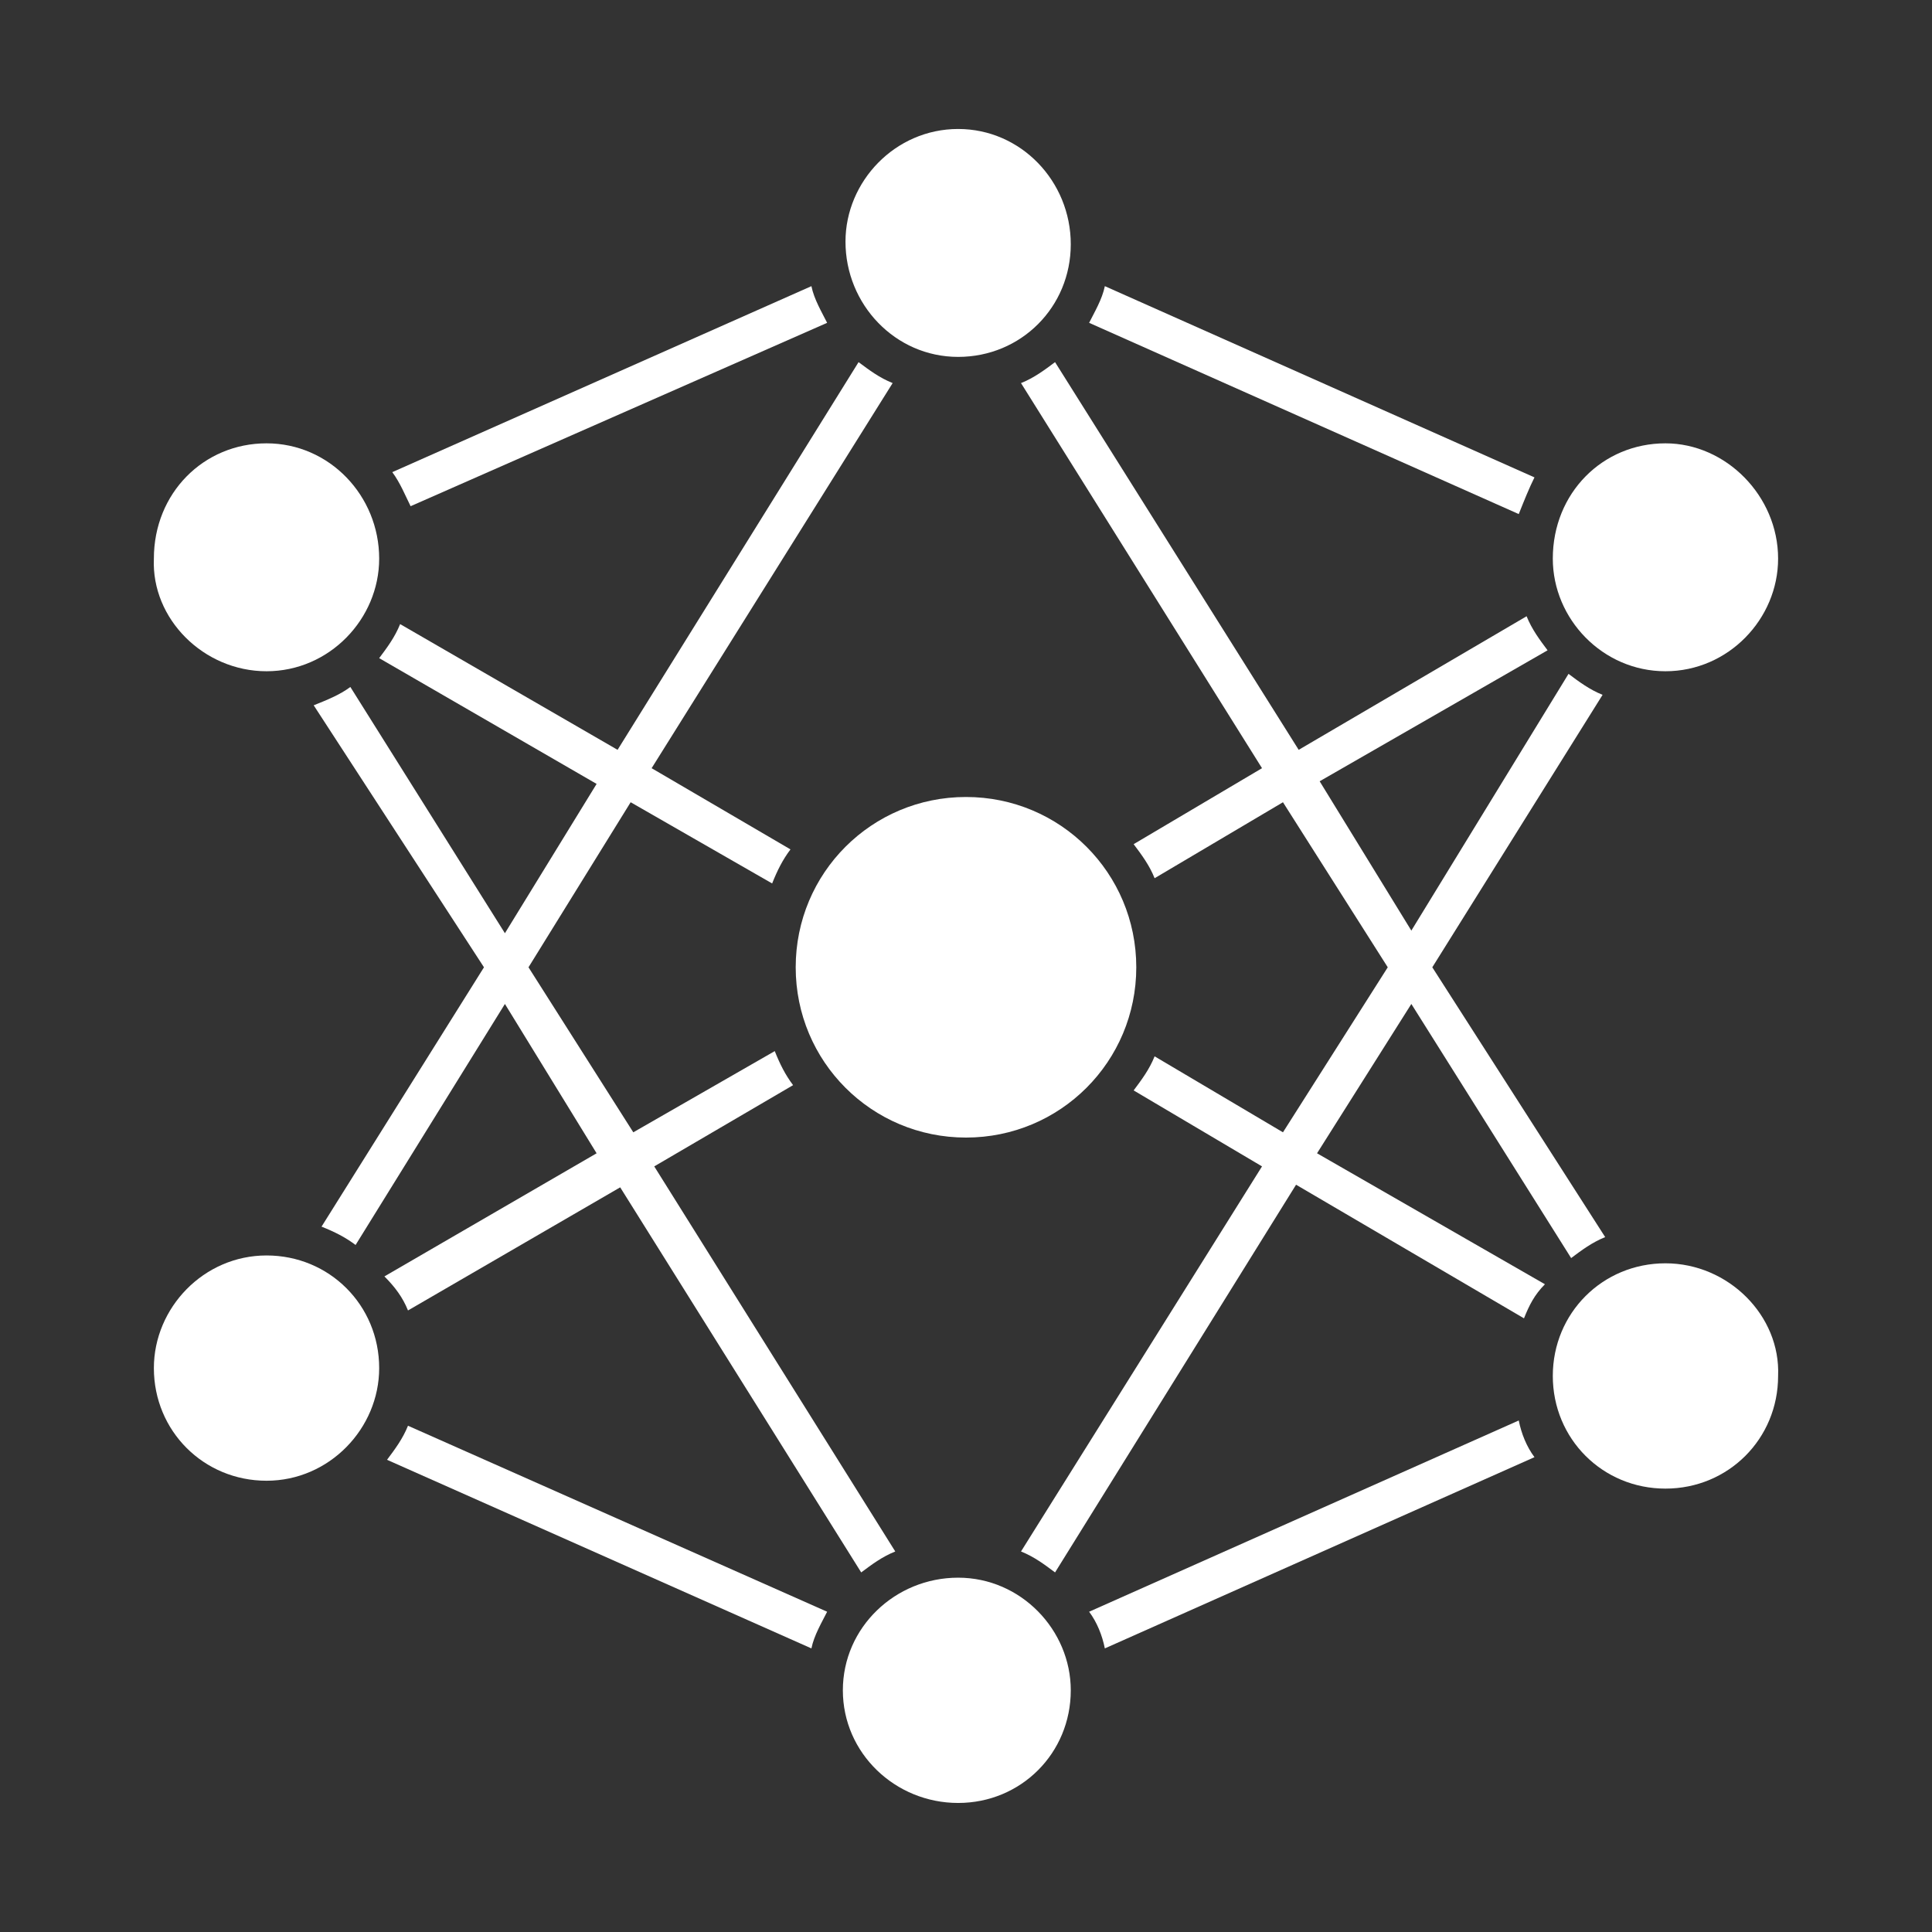
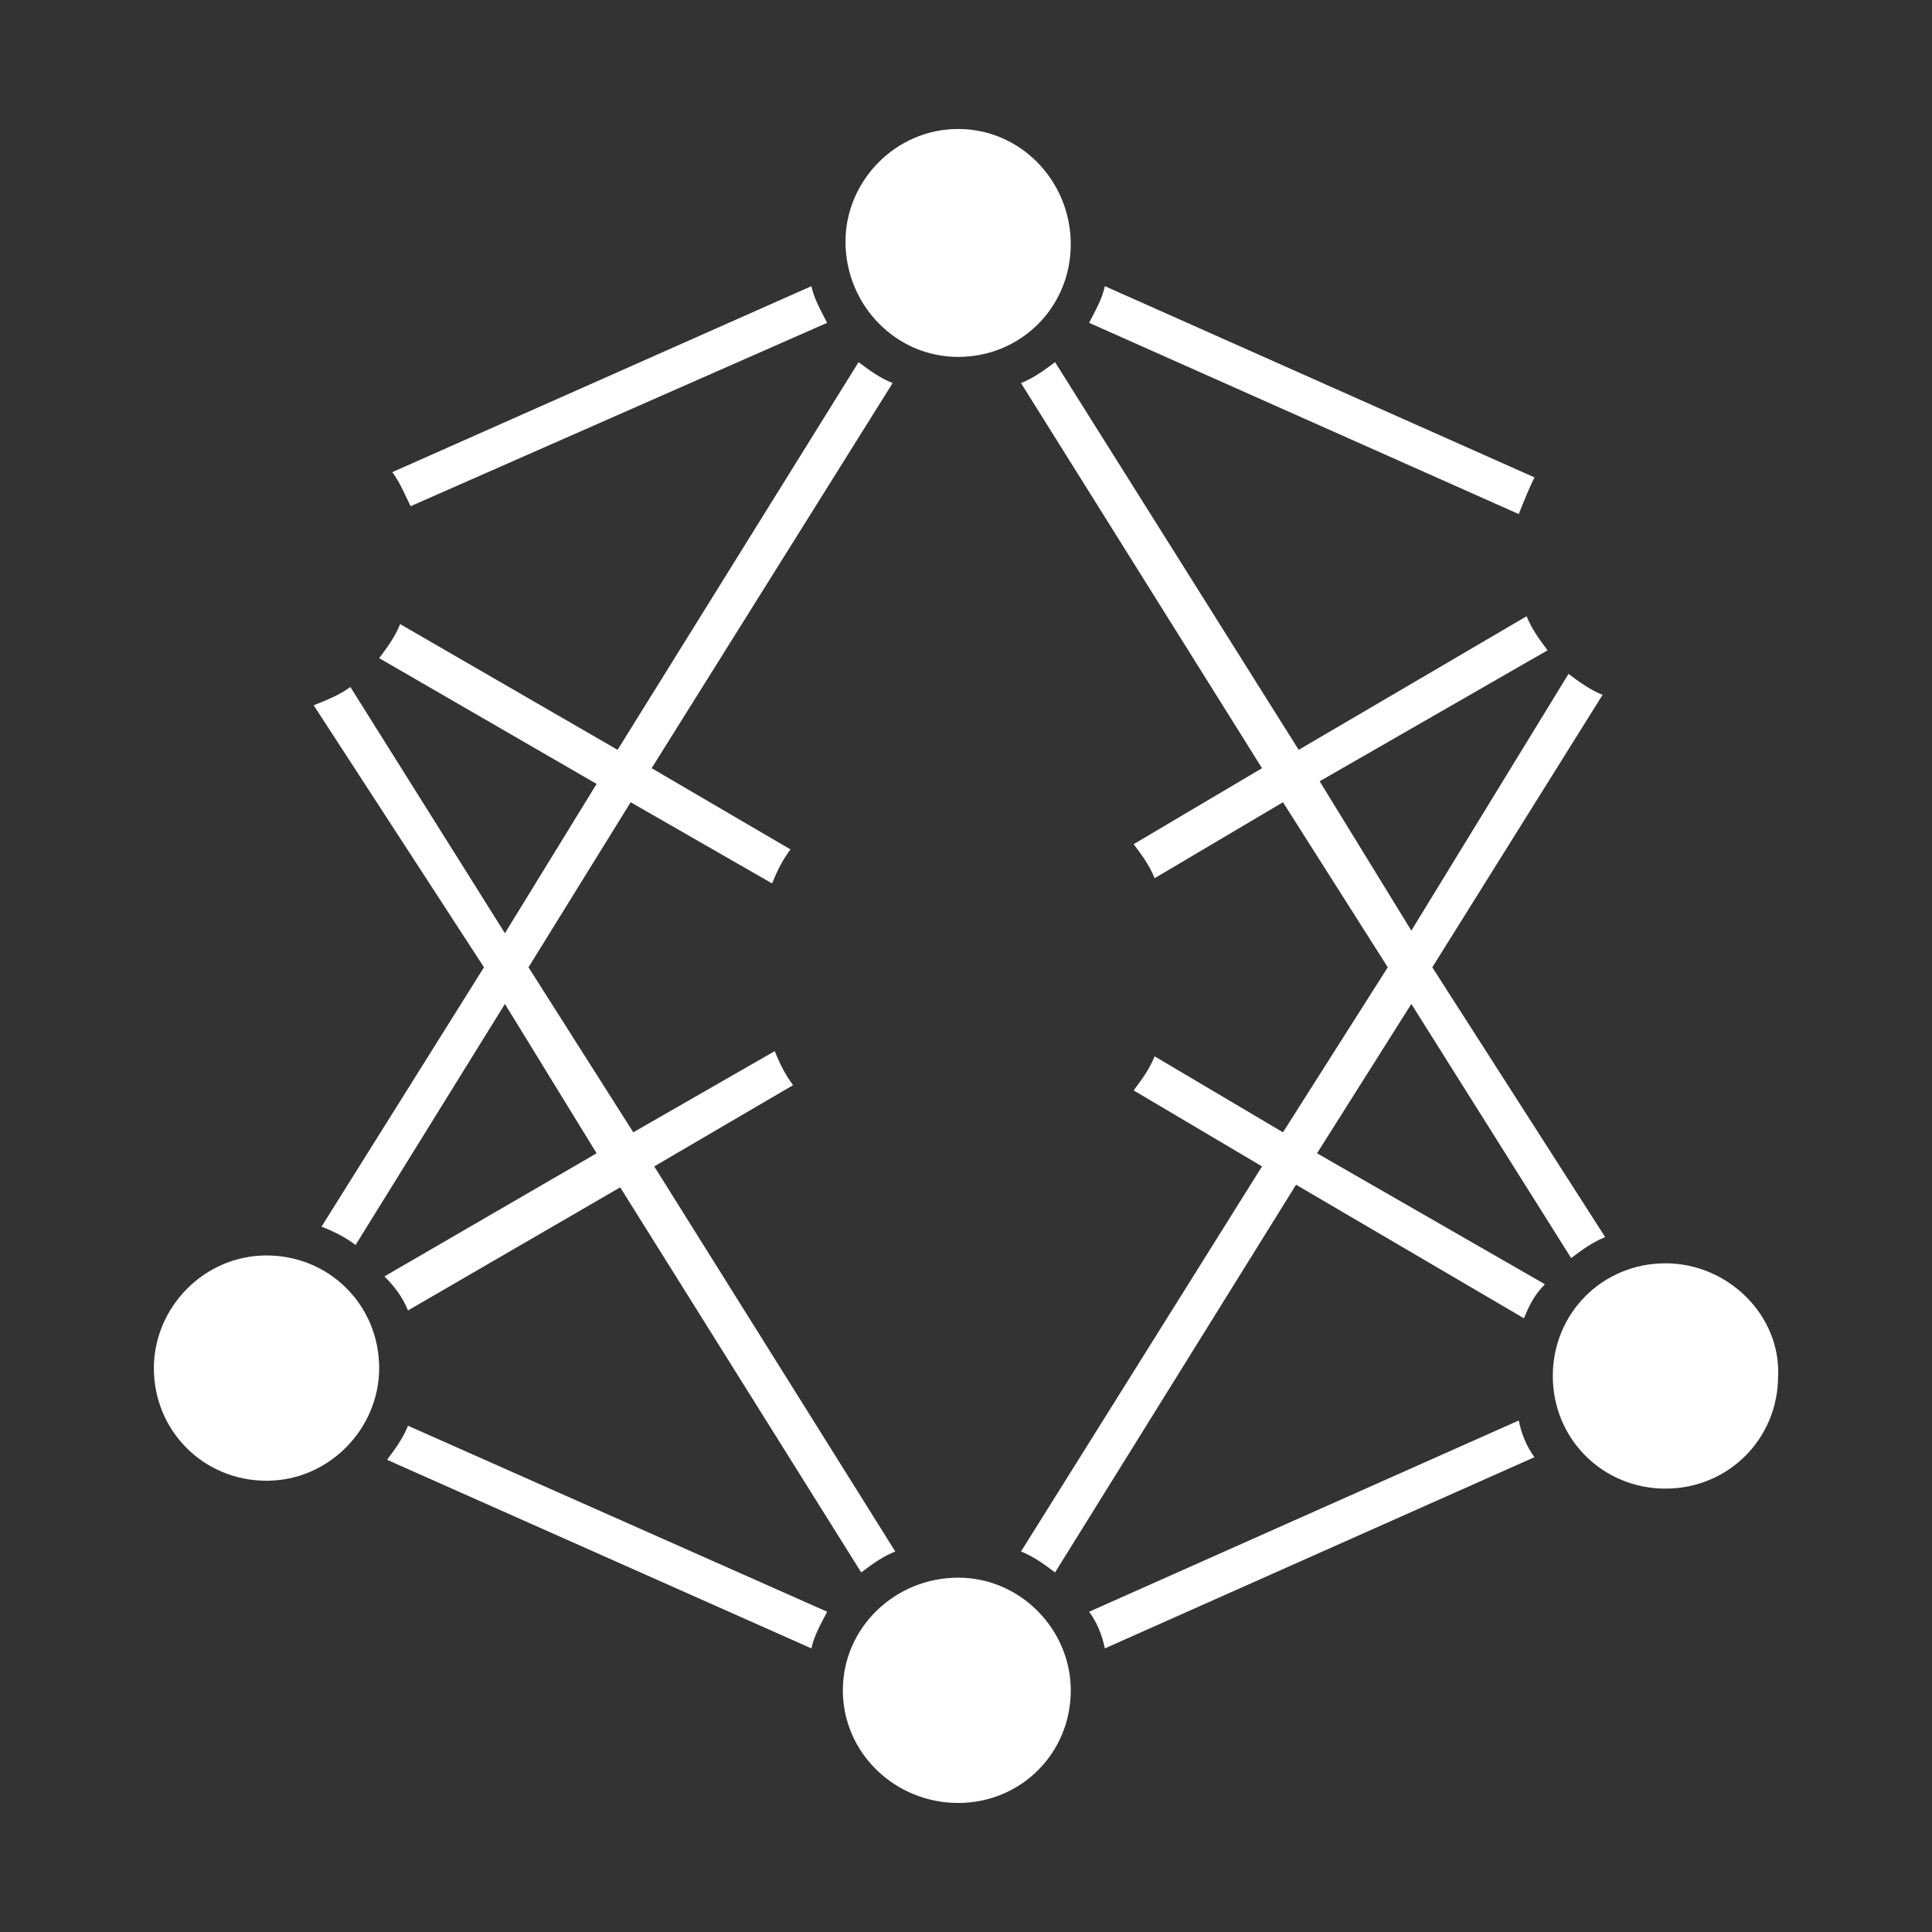
<svg xmlns="http://www.w3.org/2000/svg" width="500" viewBox="0 0 375 375" height="500" preserveAspectRatio="xMidYMid meet">
  <rect x="0" y="0" width="375" height="375" fill="#333333" stroke="none" />
  <defs>
    <clipPath id="5d31f59c60">
      <path d="M 29.359 243 L 74 243 L 74 288 L 29.359 288 Z M 29.359 243 " clip-rule="nonzero" />
    </clipPath>
    <clipPath id="ffc17c2beb">
      <path d="M 301 245 L 345.859 245 L 345.859 289 L 301 289 Z M 301 245 " clip-rule="nonzero" />
    </clipPath>
    <clipPath id="f78df403aa">
-       <path d="M 301 86 L 345.859 86 L 345.859 131 L 301 131 Z M 301 86 " clip-rule="nonzero" />
-     </clipPath>
+       </clipPath>
    <clipPath id="b88cdec6ea">
      <path d="M 29.359 86 L 74 86 L 74 131 L 29.359 131 Z M 29.359 86 " clip-rule="nonzero" />
    </clipPath>
  </defs>
  <path fill="#ffffff" d="M 79.191 254.359 L 120.379 230.461 L 167.16 305.207 C 169.191 303.684 171.227 302.156 173.77 301.141 L 126.988 226.395 L 153.938 210.629 C 152.414 208.598 151.395 206.562 150.379 204.02 L 122.922 219.781 L 102.582 187.75 L 122.41 155.715 L 149.871 171.477 C 150.887 168.934 151.902 166.902 153.43 164.867 L 126.48 149.105 L 173.262 74.355 C 170.719 73.34 168.684 71.812 166.648 70.289 L 119.871 145.543 L 77.664 121.137 C 76.648 123.68 75.121 125.715 73.598 127.746 L 115.801 152.156 L 98.004 181.137 L 68.004 133.34 C 65.969 134.867 63.43 135.883 60.887 136.898 L 93.938 187.75 L 62.41 238.09 C 64.953 239.105 66.988 240.121 69.02 241.648 L 98.004 194.867 L 115.801 223.852 L 74.613 247.75 C 76.648 249.785 78.172 251.816 79.191 254.359 Z M 79.191 254.359 " fill-opacity="1" fill-rule="nonzero" />
  <path fill="#ffffff" d="M 297.84 92.66 L 214.449 55.543 C 213.938 58.086 212.414 60.629 211.398 62.66 L 294.789 99.781 C 295.805 97.238 296.82 94.695 297.84 92.66 Z M 297.84 92.66 " fill-opacity="1" fill-rule="nonzero" />
  <path fill="#ffffff" d="M 75.121 283.344 L 157.496 319.953 C 158.004 317.41 159.531 314.871 160.547 312.836 L 79.191 276.734 C 78.172 279.277 76.648 281.309 75.121 283.344 Z M 75.121 283.344 " fill-opacity="1" fill-rule="nonzero" />
  <path fill="#ffffff" d="M 160.547 62.66 C 159.531 60.629 158.004 58.086 157.496 55.543 L 76.141 91.645 C 77.664 93.68 78.684 96.223 79.699 98.254 Z M 160.547 62.66 " fill-opacity="1" fill-rule="nonzero" />
  <path fill="#ffffff" d="M 211.398 312.836 C 212.922 314.871 213.938 317.41 214.449 319.953 L 297.84 282.836 C 296.312 280.801 295.297 278.258 294.789 275.715 Z M 211.398 312.836 " fill-opacity="1" fill-rule="nonzero" />
  <path fill="#ffffff" d="M 273.941 194.867 L 304.957 244.191 C 306.992 242.664 309.027 241.141 311.566 240.121 L 278.008 187.75 L 311.059 134.867 C 308.516 133.848 306.484 132.324 304.449 130.797 L 273.941 180.629 L 256.145 151.645 L 300.383 126.223 C 298.855 124.188 297.332 122.152 296.312 119.613 L 252.074 145.543 L 204.785 70.289 C 202.754 71.812 200.719 73.34 198.176 74.355 L 244.957 149.105 L 220.039 163.852 C 221.566 165.883 223.094 167.918 224.109 170.461 L 249.023 155.715 L 269.363 187.75 L 249.023 219.781 L 224.109 205.035 C 223.094 207.578 221.566 209.613 220.039 211.648 L 244.957 226.395 L 198.176 301.141 C 200.719 302.156 202.754 303.684 204.785 305.207 L 251.566 229.953 L 295.805 255.887 C 296.82 253.344 297.84 251.309 299.871 249.273 L 255.637 223.852 Z M 273.941 194.867 " fill-opacity="1" fill-rule="nonzero" />
  <g clip-path="url(#5d31f59c60)">
    <path fill="#ffffff" d="M 51.734 243.684 C 39.527 243.684 29.867 253.852 29.867 265.547 C 29.867 277.75 39.527 287.41 51.734 287.41 C 63.938 287.41 73.598 277.242 73.598 265.547 C 73.598 253.344 63.938 243.684 51.734 243.684 Z M 51.734 243.684 " fill-opacity="1" fill-rule="nonzero" />
  </g>
  <path fill="#ffffff" d="M 185.973 69.273 C 198.176 69.273 207.836 59.609 207.836 47.406 C 207.836 35.203 198.176 25.035 185.973 25.035 C 173.77 25.035 164.109 35.203 164.109 46.898 C 164.109 59.102 173.77 69.273 185.973 69.273 Z M 185.973 69.273 " fill-opacity="1" fill-rule="nonzero" />
  <g clip-path="url(#ffc17c2beb)">
    <path fill="#ffffff" d="M 323.262 245.207 C 311.059 245.207 301.398 254.867 301.398 267.07 C 301.398 279.277 311.059 288.938 323.262 288.938 C 335.469 288.938 345.129 279.277 345.129 267.07 C 345.637 255.375 335.469 245.207 323.262 245.207 Z M 323.262 245.207 " fill-opacity="1" fill-rule="nonzero" />
  </g>
  <path fill="#ffffff" d="M 185.973 306.227 C 173.77 306.227 163.598 315.887 163.598 328.09 C 163.598 340.293 173.77 349.953 185.973 349.953 C 198.176 349.953 207.836 340.293 207.836 328.09 C 207.836 316.395 198.176 306.227 185.973 306.227 Z M 185.973 306.227 " fill-opacity="1" fill-rule="nonzero" />
  <g clip-path="url(#f78df403aa)">
    <path fill="#ffffff" d="M 323.262 130.289 C 335.469 130.289 345.129 120.121 345.129 108.426 C 345.129 96.223 334.957 86.051 323.262 86.051 C 311.059 86.051 301.398 95.711 301.398 108.426 C 301.398 120.121 311.059 130.289 323.262 130.289 Z M 323.262 130.289 " fill-opacity="1" fill-rule="nonzero" />
  </g>
  <g clip-path="url(#b88cdec6ea)">
-     <path fill="#ffffff" d="M 51.734 130.289 C 63.938 130.289 73.598 120.121 73.598 108.426 C 73.598 96.223 63.938 86.051 51.734 86.051 C 39.527 86.051 29.867 95.711 29.867 108.426 C 29.359 120.121 39.527 130.289 51.734 130.289 Z M 51.734 130.289 " fill-opacity="1" fill-rule="nonzero" />
-   </g>
-   <path fill="#ffffff" d="M 154.445 187.75 C 154.445 206.055 169.191 220.801 187.496 220.801 C 205.805 220.801 220.551 206.055 220.551 187.75 C 220.551 169.441 205.805 154.695 187.496 154.695 C 169.191 154.695 154.445 169.441 154.445 187.75 Z M 154.445 187.75 " fill-opacity="1" fill-rule="nonzero" />
+     </g>
</svg>